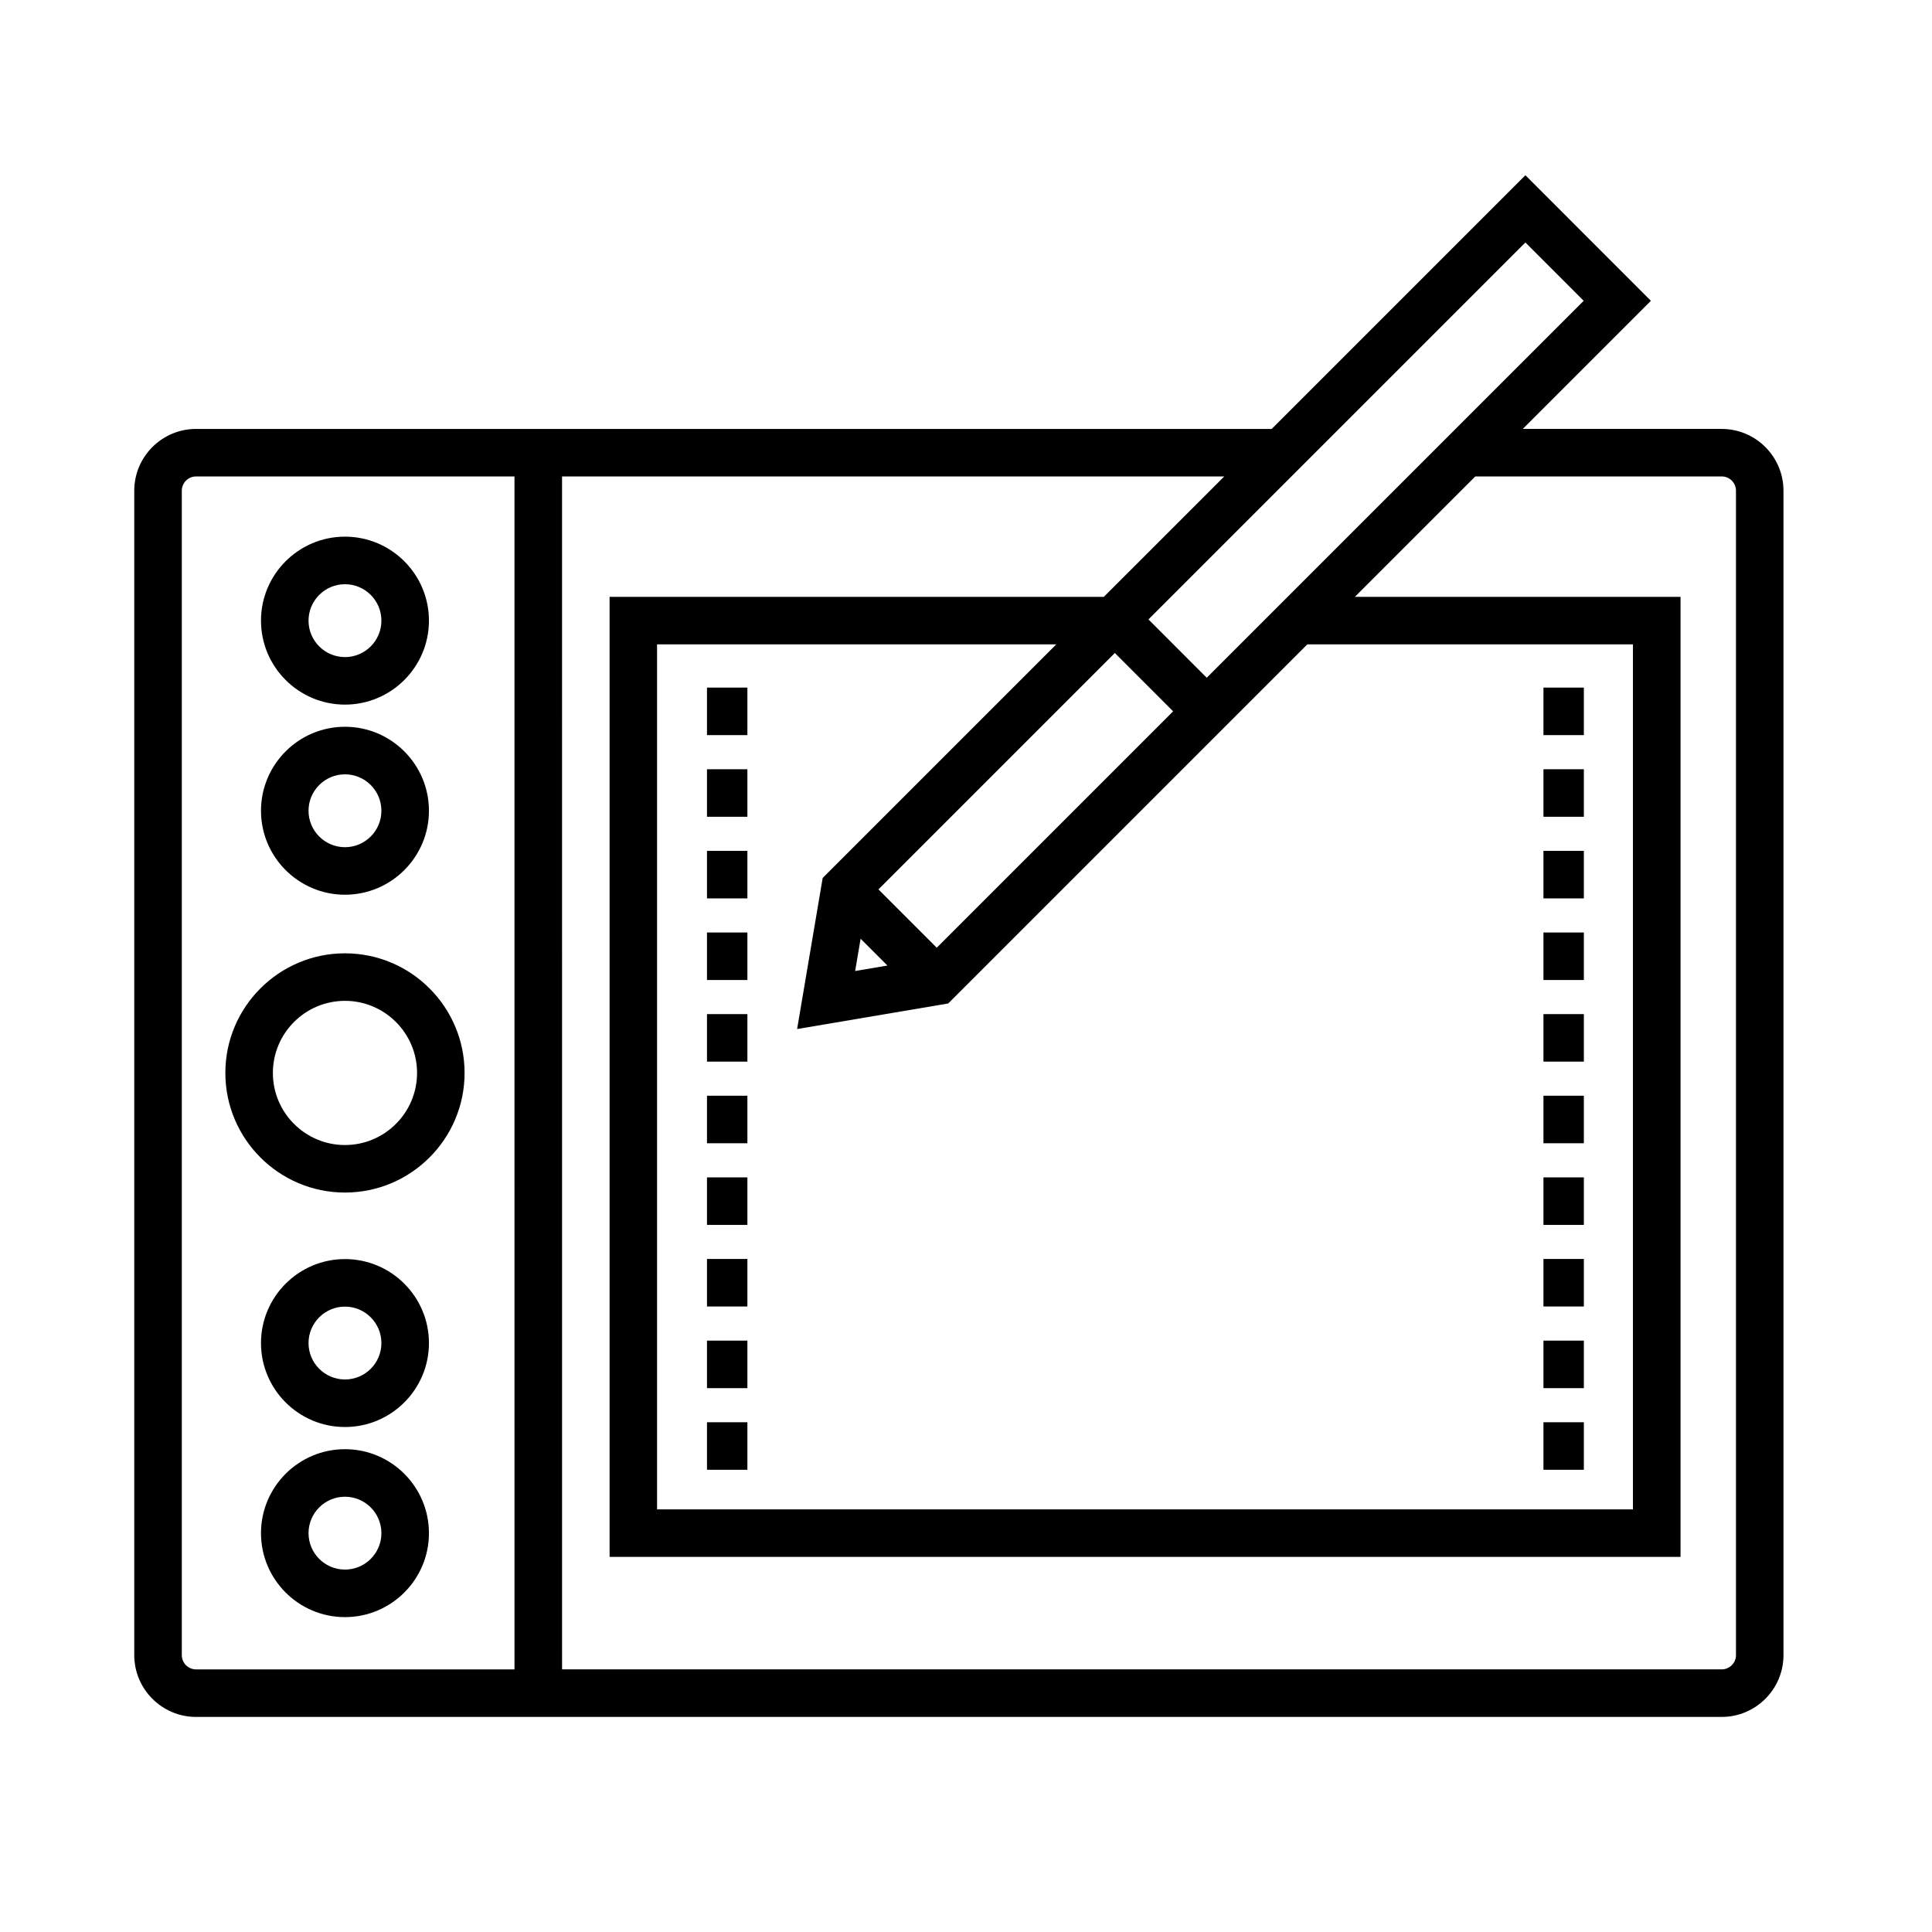
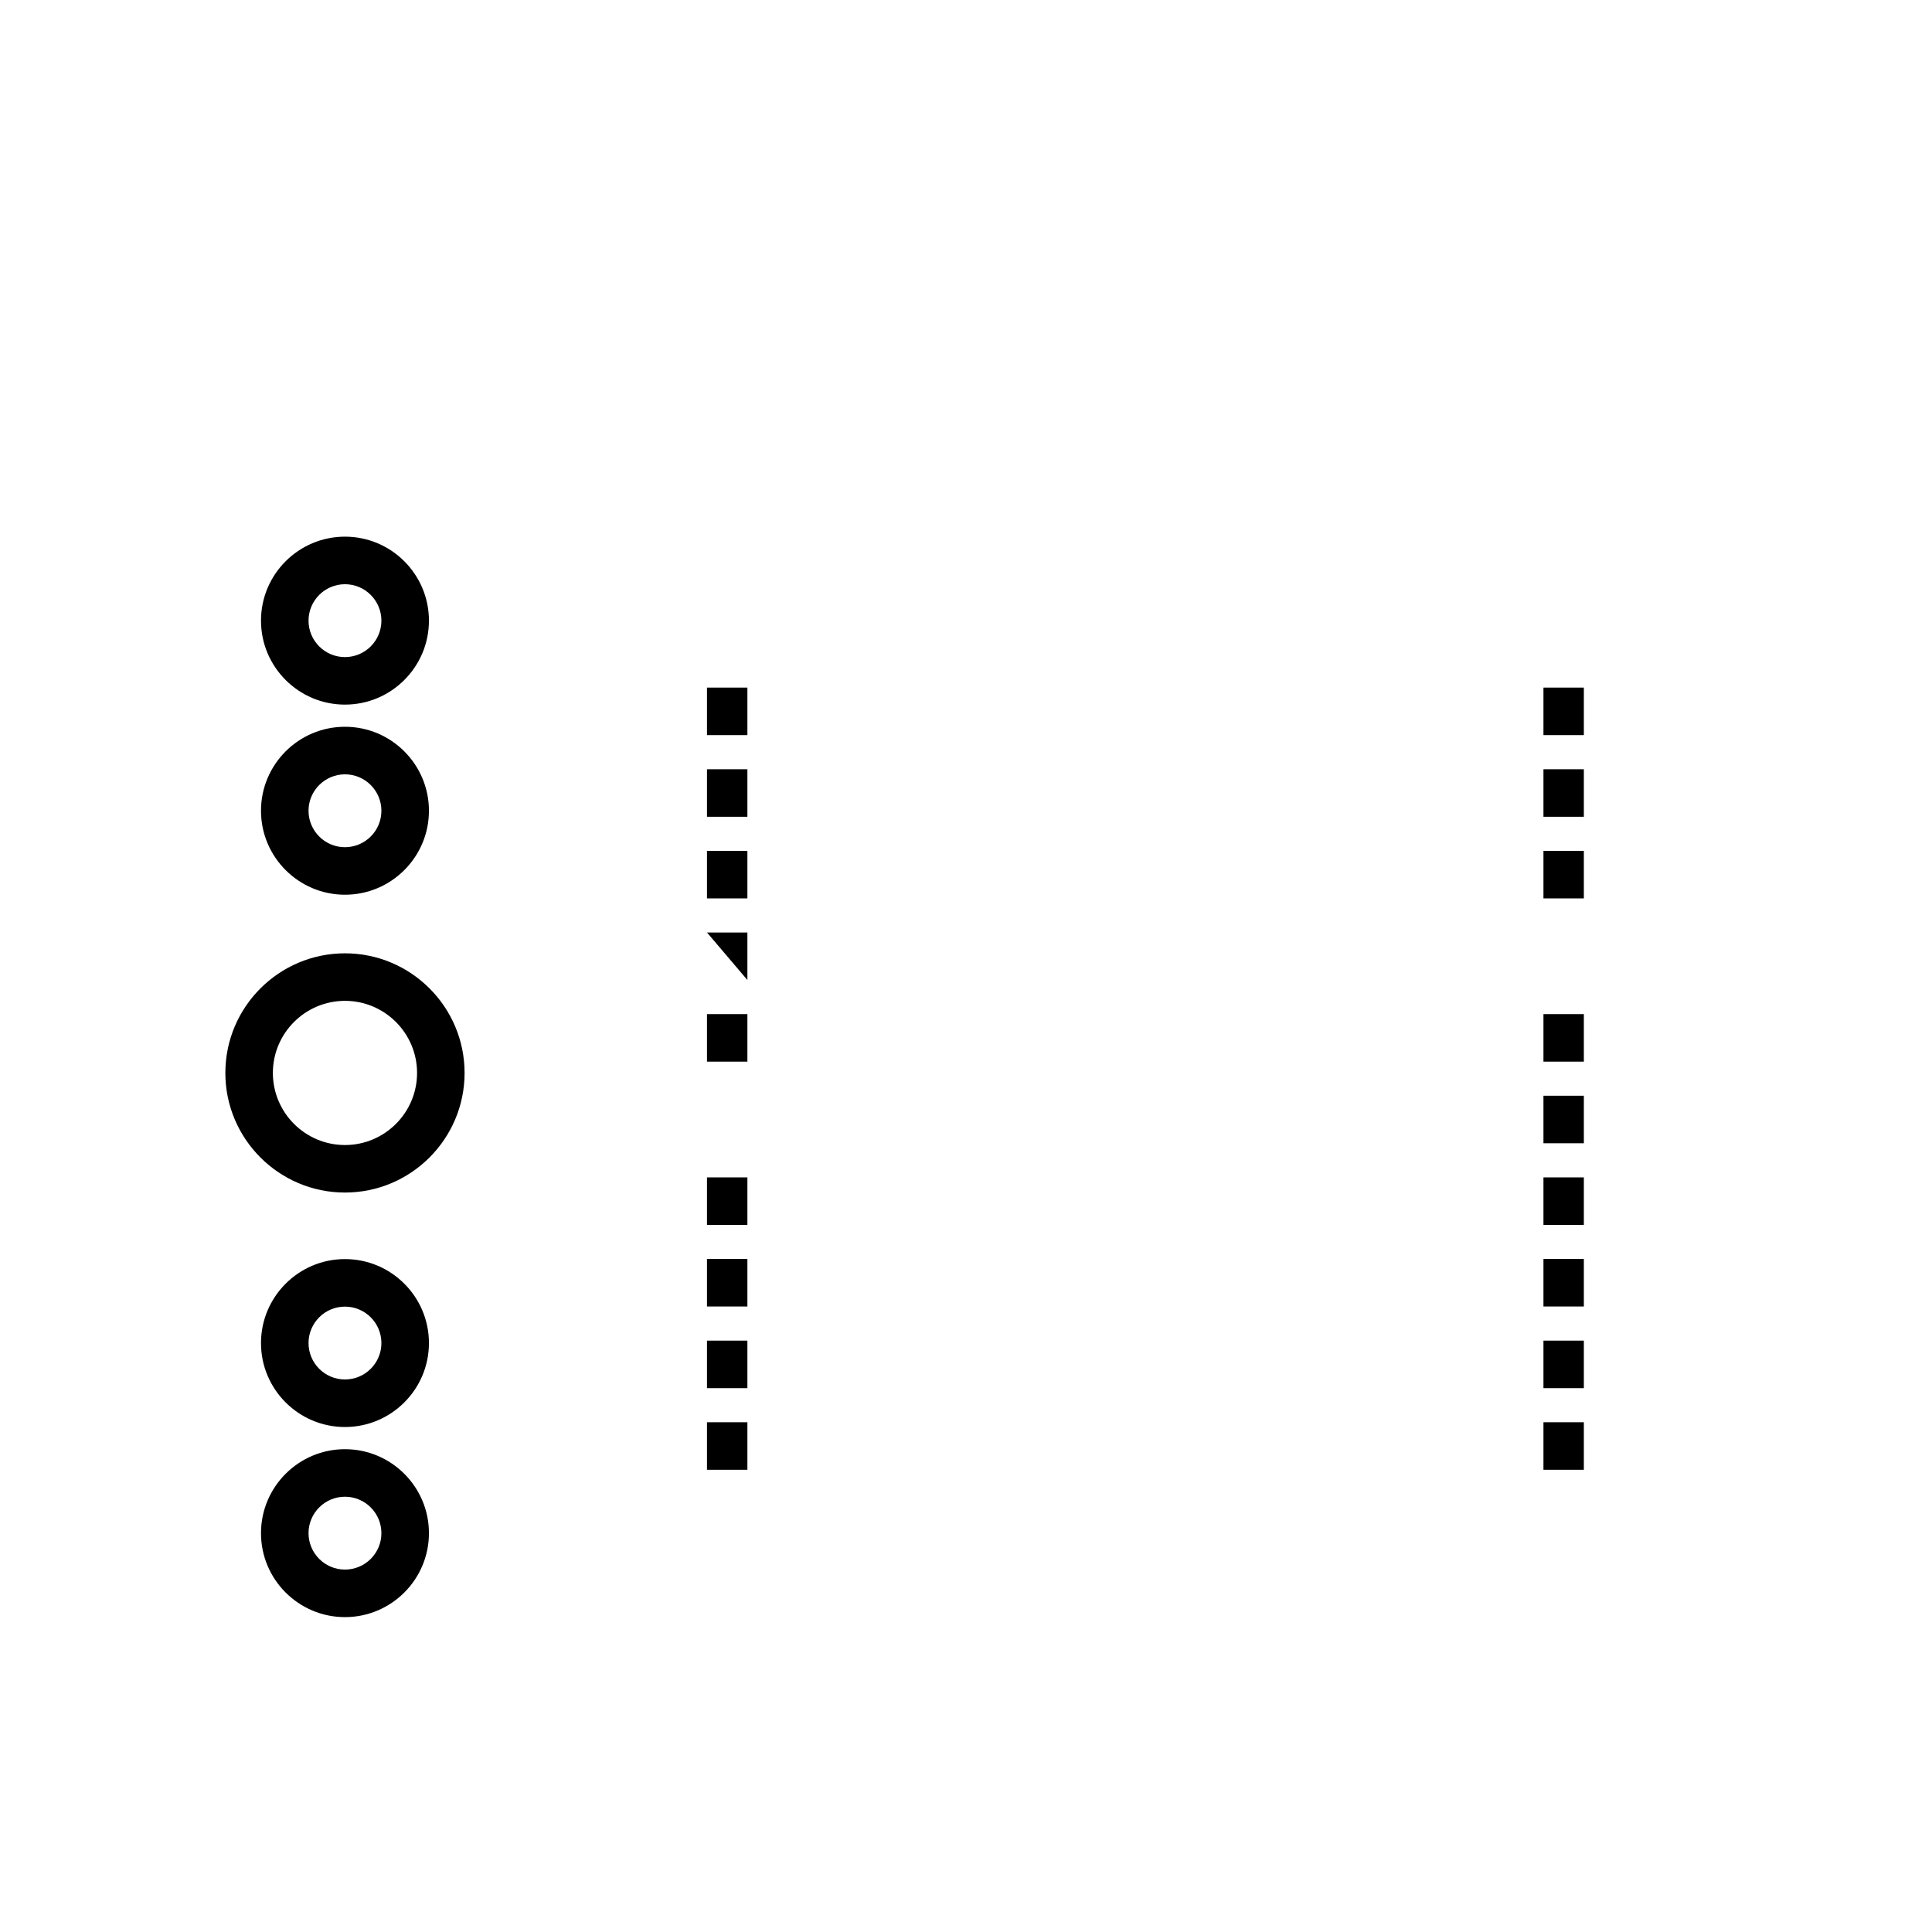
<svg xmlns="http://www.w3.org/2000/svg" fill="#000000" width="800px" height="800px" version="1.1" viewBox="144 144 512 512">
  <g>
-     <path d="m600.26 257.67h-52.711l33.957-33.957-33.262-33.273-67.227 67.23h-285.06c-9.027 0-16.375 7.344-16.375 16.375v308.58c0 9.027 7.344 16.375 16.375 16.375h404.31c9.027 0 16.375-7.344 16.375-16.375l-0.004-308.58c0-9.027-7.344-16.375-16.375-16.375zm-36.566-33.957-99.898 99.895-15.445-15.453 99.898-99.898zm-191.62 169.06 7.106 7.106-8.555 1.449zm20.18 2.379-15.453-15.453 62.645-62.645 15.445 15.453zm-30.234-18.488-6.777 40.043 40.043-6.781 95.16-95.16h86.301v229.23h-258.62v-229.23h105.79zm-169.84 205.96v-308.58c0-2.086 1.691-3.777 3.777-3.777h84.387l0.004 316.14h-84.387c-2.086 0-3.781-1.695-3.781-3.777zm411.87 0c0 2.082-1.699 3.777-3.777 3.777h-307.32l-0.004-316.14h175.49l-31.91 31.906h-130.98v254.42h283.81v-254.42h-86.301l31.91-31.906h65.305c2.082 0 3.777 1.691 3.777 3.777z" />
    <path d="m235.42 396.64c-17.477 0-31.699 14.219-31.699 31.699 0 17.48 14.223 31.699 31.699 31.699 17.477 0 31.699-14.219 31.699-31.699 0-17.48-14.215-31.699-31.699-31.699zm0 50.805c-10.535 0-19.105-8.57-19.105-19.105 0-10.535 8.57-19.105 19.105-19.105 10.535 0 19.105 8.57 19.105 19.105 0 10.535-8.57 19.105-19.105 19.105z" />
    <path d="m235.42 381.11c12.27 0 22.254-9.98 22.254-22.254 0-12.273-9.98-22.254-22.254-22.254-12.273 0-22.254 9.98-22.254 22.254 0 12.273 9.988 22.254 22.254 22.254zm0-31.906c5.324 0 9.656 4.332 9.656 9.656s-4.332 9.656-9.656 9.656-9.656-4.332-9.656-9.656 4.336-9.656 9.656-9.656z" />
    <path d="m235.42 330.73c12.27 0 22.254-9.98 22.254-22.254 0-12.273-9.98-22.254-22.254-22.254-12.273 0-22.254 9.98-22.254 22.254 0 12.273 9.988 22.254 22.254 22.254zm0-31.906c5.324 0 9.656 4.332 9.656 9.656 0 5.324-4.332 9.656-9.656 9.656s-9.656-4.332-9.656-9.656c0-5.324 4.336-9.656 9.656-9.656z" />
    <path d="m235.42 528.05c-12.27 0-22.254 9.98-22.254 22.254 0 12.27 9.98 22.25 22.254 22.25 12.273 0 22.254-9.98 22.254-22.25 0-12.273-9.98-22.254-22.254-22.254zm0 31.906c-5.324 0-9.656-4.328-9.656-9.652 0-5.324 4.332-9.656 9.656-9.656s9.656 4.332 9.656 9.656c0.004 5.324-4.328 9.652-9.656 9.652z" />
    <path d="m235.42 477.67c-12.27 0-22.254 9.98-22.254 22.254 0 12.27 9.98 22.25 22.254 22.25 12.273 0 22.254-9.98 22.254-22.25 0-12.273-9.98-22.254-22.254-22.254zm0 31.906c-5.324 0-9.656-4.328-9.656-9.652s4.332-9.656 9.656-9.656 9.656 4.332 9.656 9.656c0.004 5.324-4.328 9.652-9.656 9.652z" />
    <path d="m331.36 326.22h10.707v12.594h-10.707z" />
    <path d="m331.36 347.86h10.707v12.594h-10.707z" />
    <path d="m331.36 369.49h10.707v12.594h-10.707z" />
-     <path d="m331.36 391.12h10.707v12.594h-10.707z" />
+     <path d="m331.36 391.12h10.707v12.594z" />
    <path d="m331.36 412.75h10.707v12.594h-10.707z" />
-     <path d="m331.36 434.38h10.707v12.594h-10.707z" />
    <path d="m331.36 456.02h10.707v12.594h-10.707z" />
    <path d="m331.36 477.64h10.707v12.594h-10.707z" />
    <path d="m331.36 499.28h10.707v12.594h-10.707z" />
    <path d="m331.36 520.91h10.707v12.594h-10.707z" />
    <path d="m553.03 326.22h10.707v12.594h-10.707z" />
    <path d="m553.03 347.86h10.707v12.594h-10.707z" />
    <path d="m553.03 369.49h10.707v12.594h-10.707z" />
-     <path d="m553.03 391.12h10.707v12.594h-10.707z" />
    <path d="m553.03 412.75h10.707v12.594h-10.707z" />
    <path d="m553.03 434.38h10.707v12.594h-10.707z" />
    <path d="m553.03 456.02h10.707v12.594h-10.707z" />
    <path d="m553.03 477.64h10.707v12.594h-10.707z" />
    <path d="m553.03 499.28h10.707v12.594h-10.707z" />
    <path d="m553.03 520.91h10.707v12.594h-10.707z" />
  </g>
</svg>